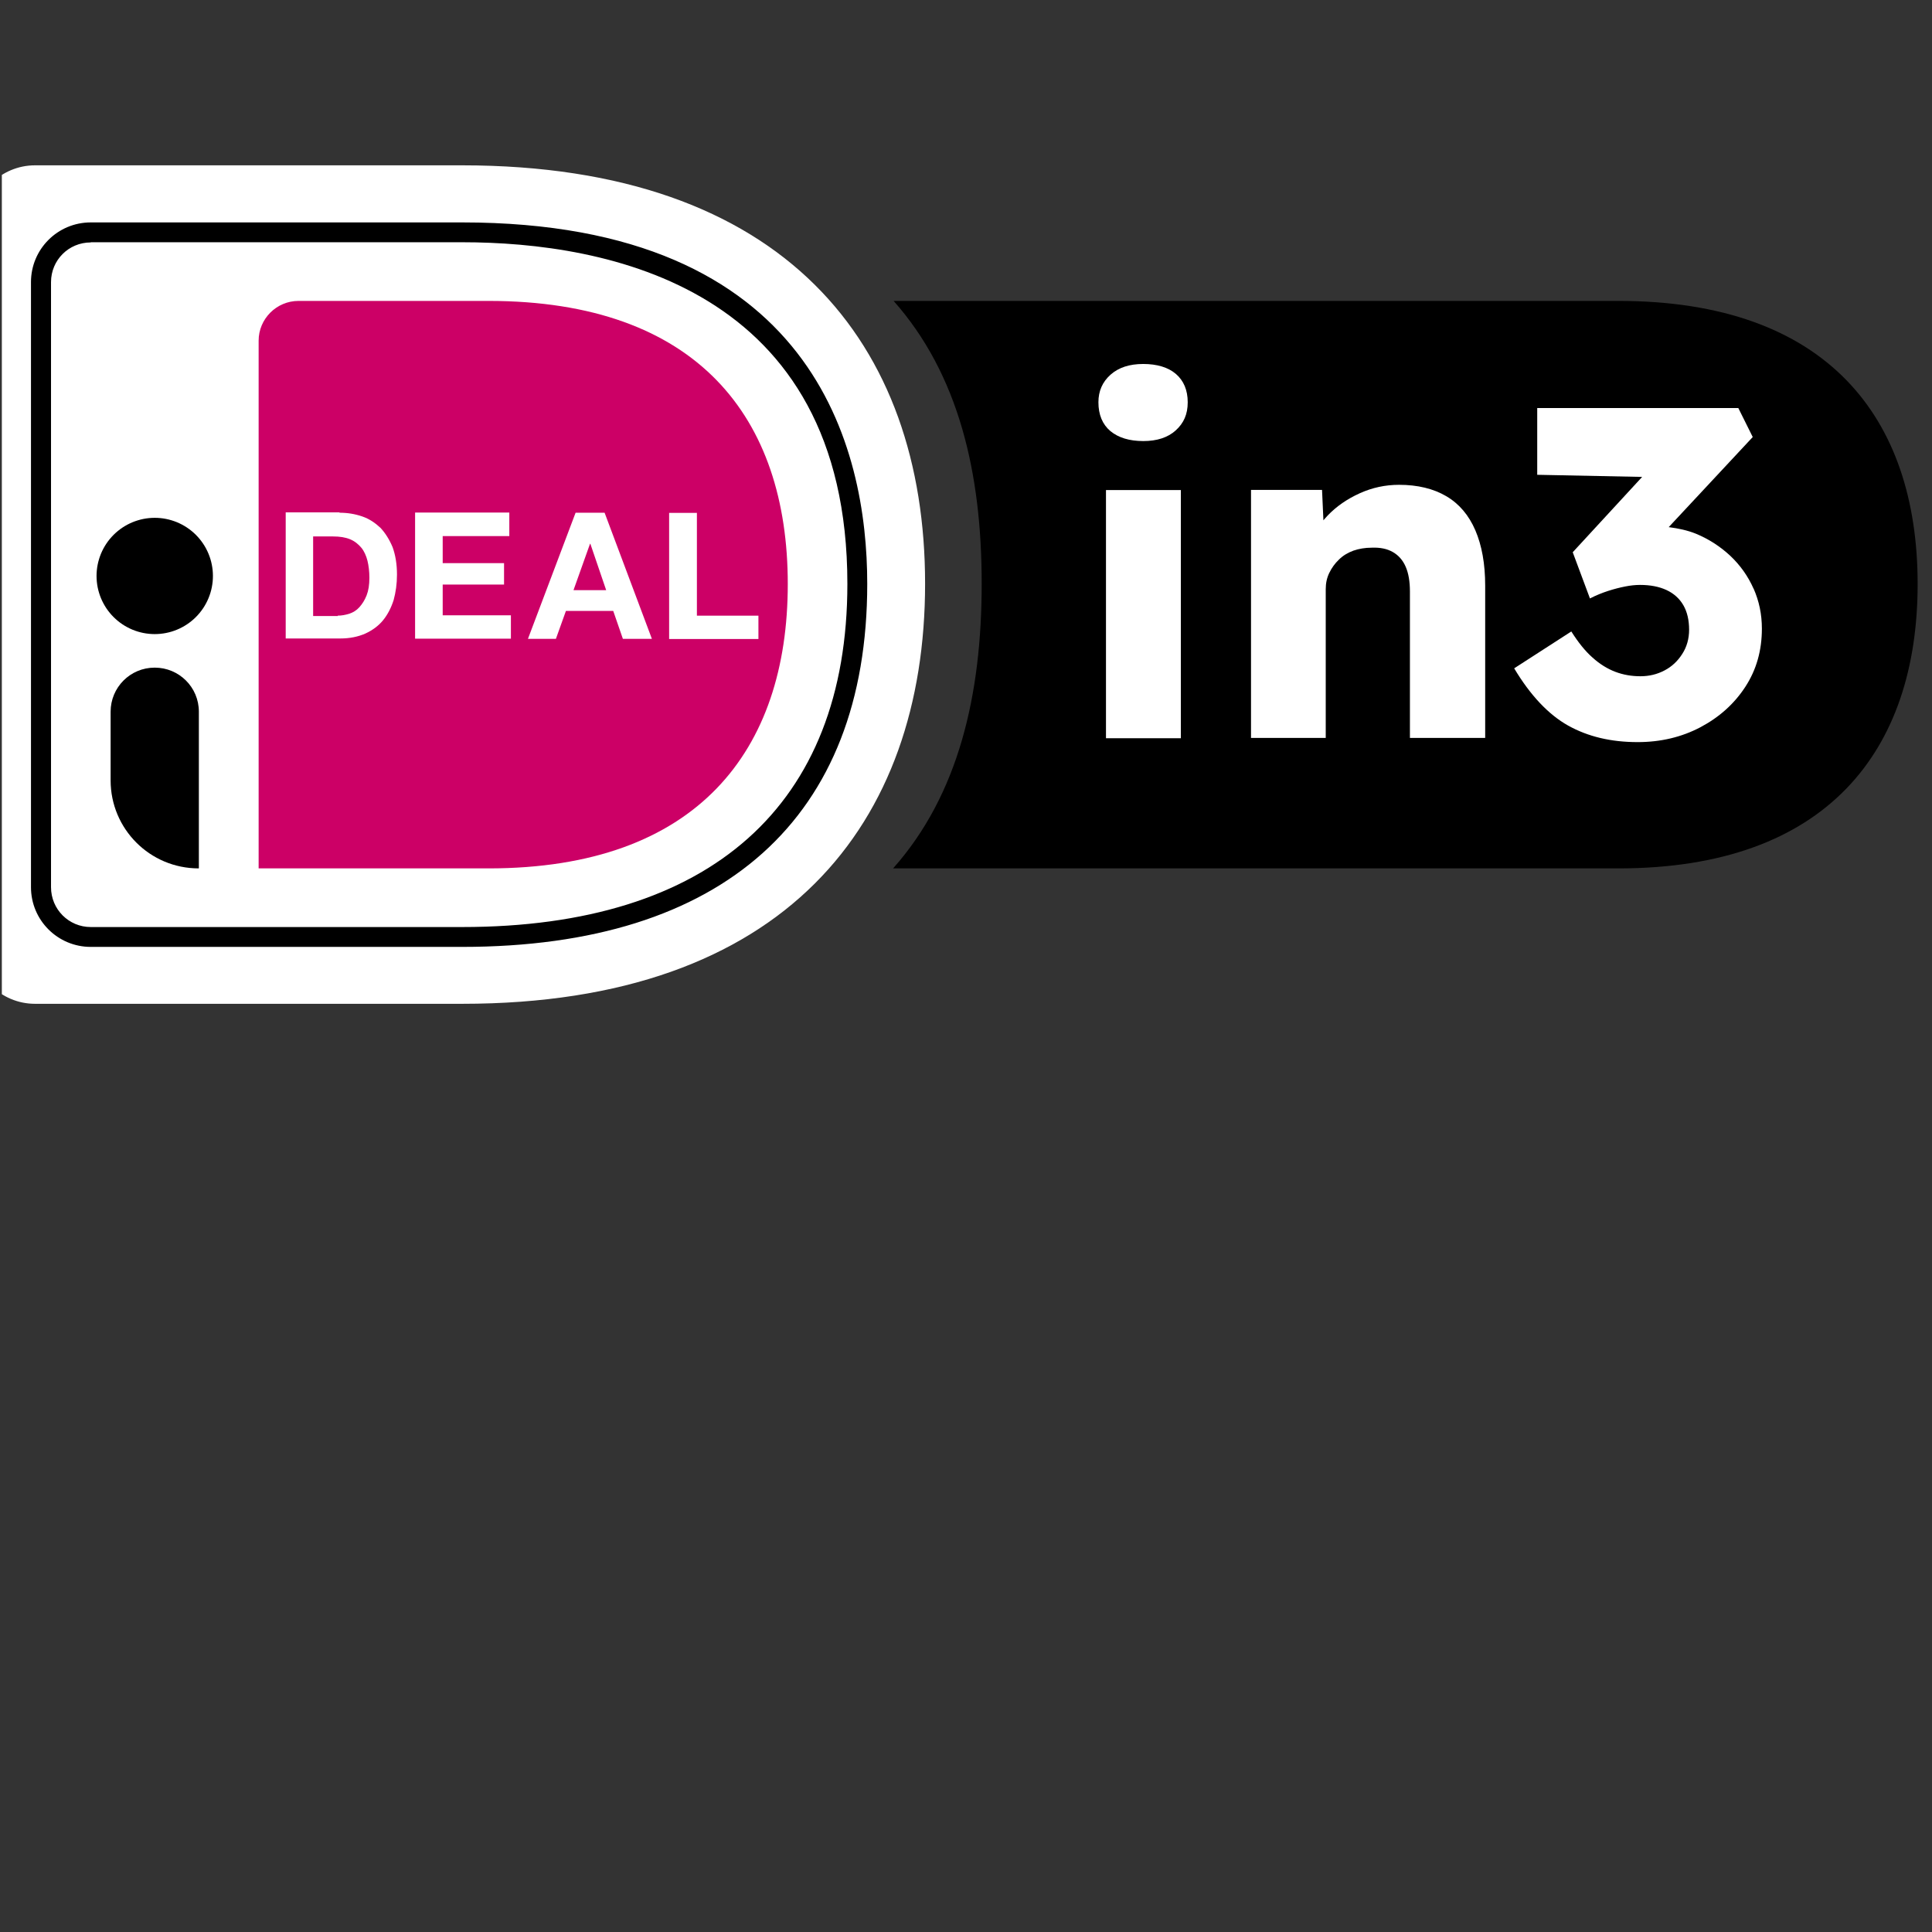
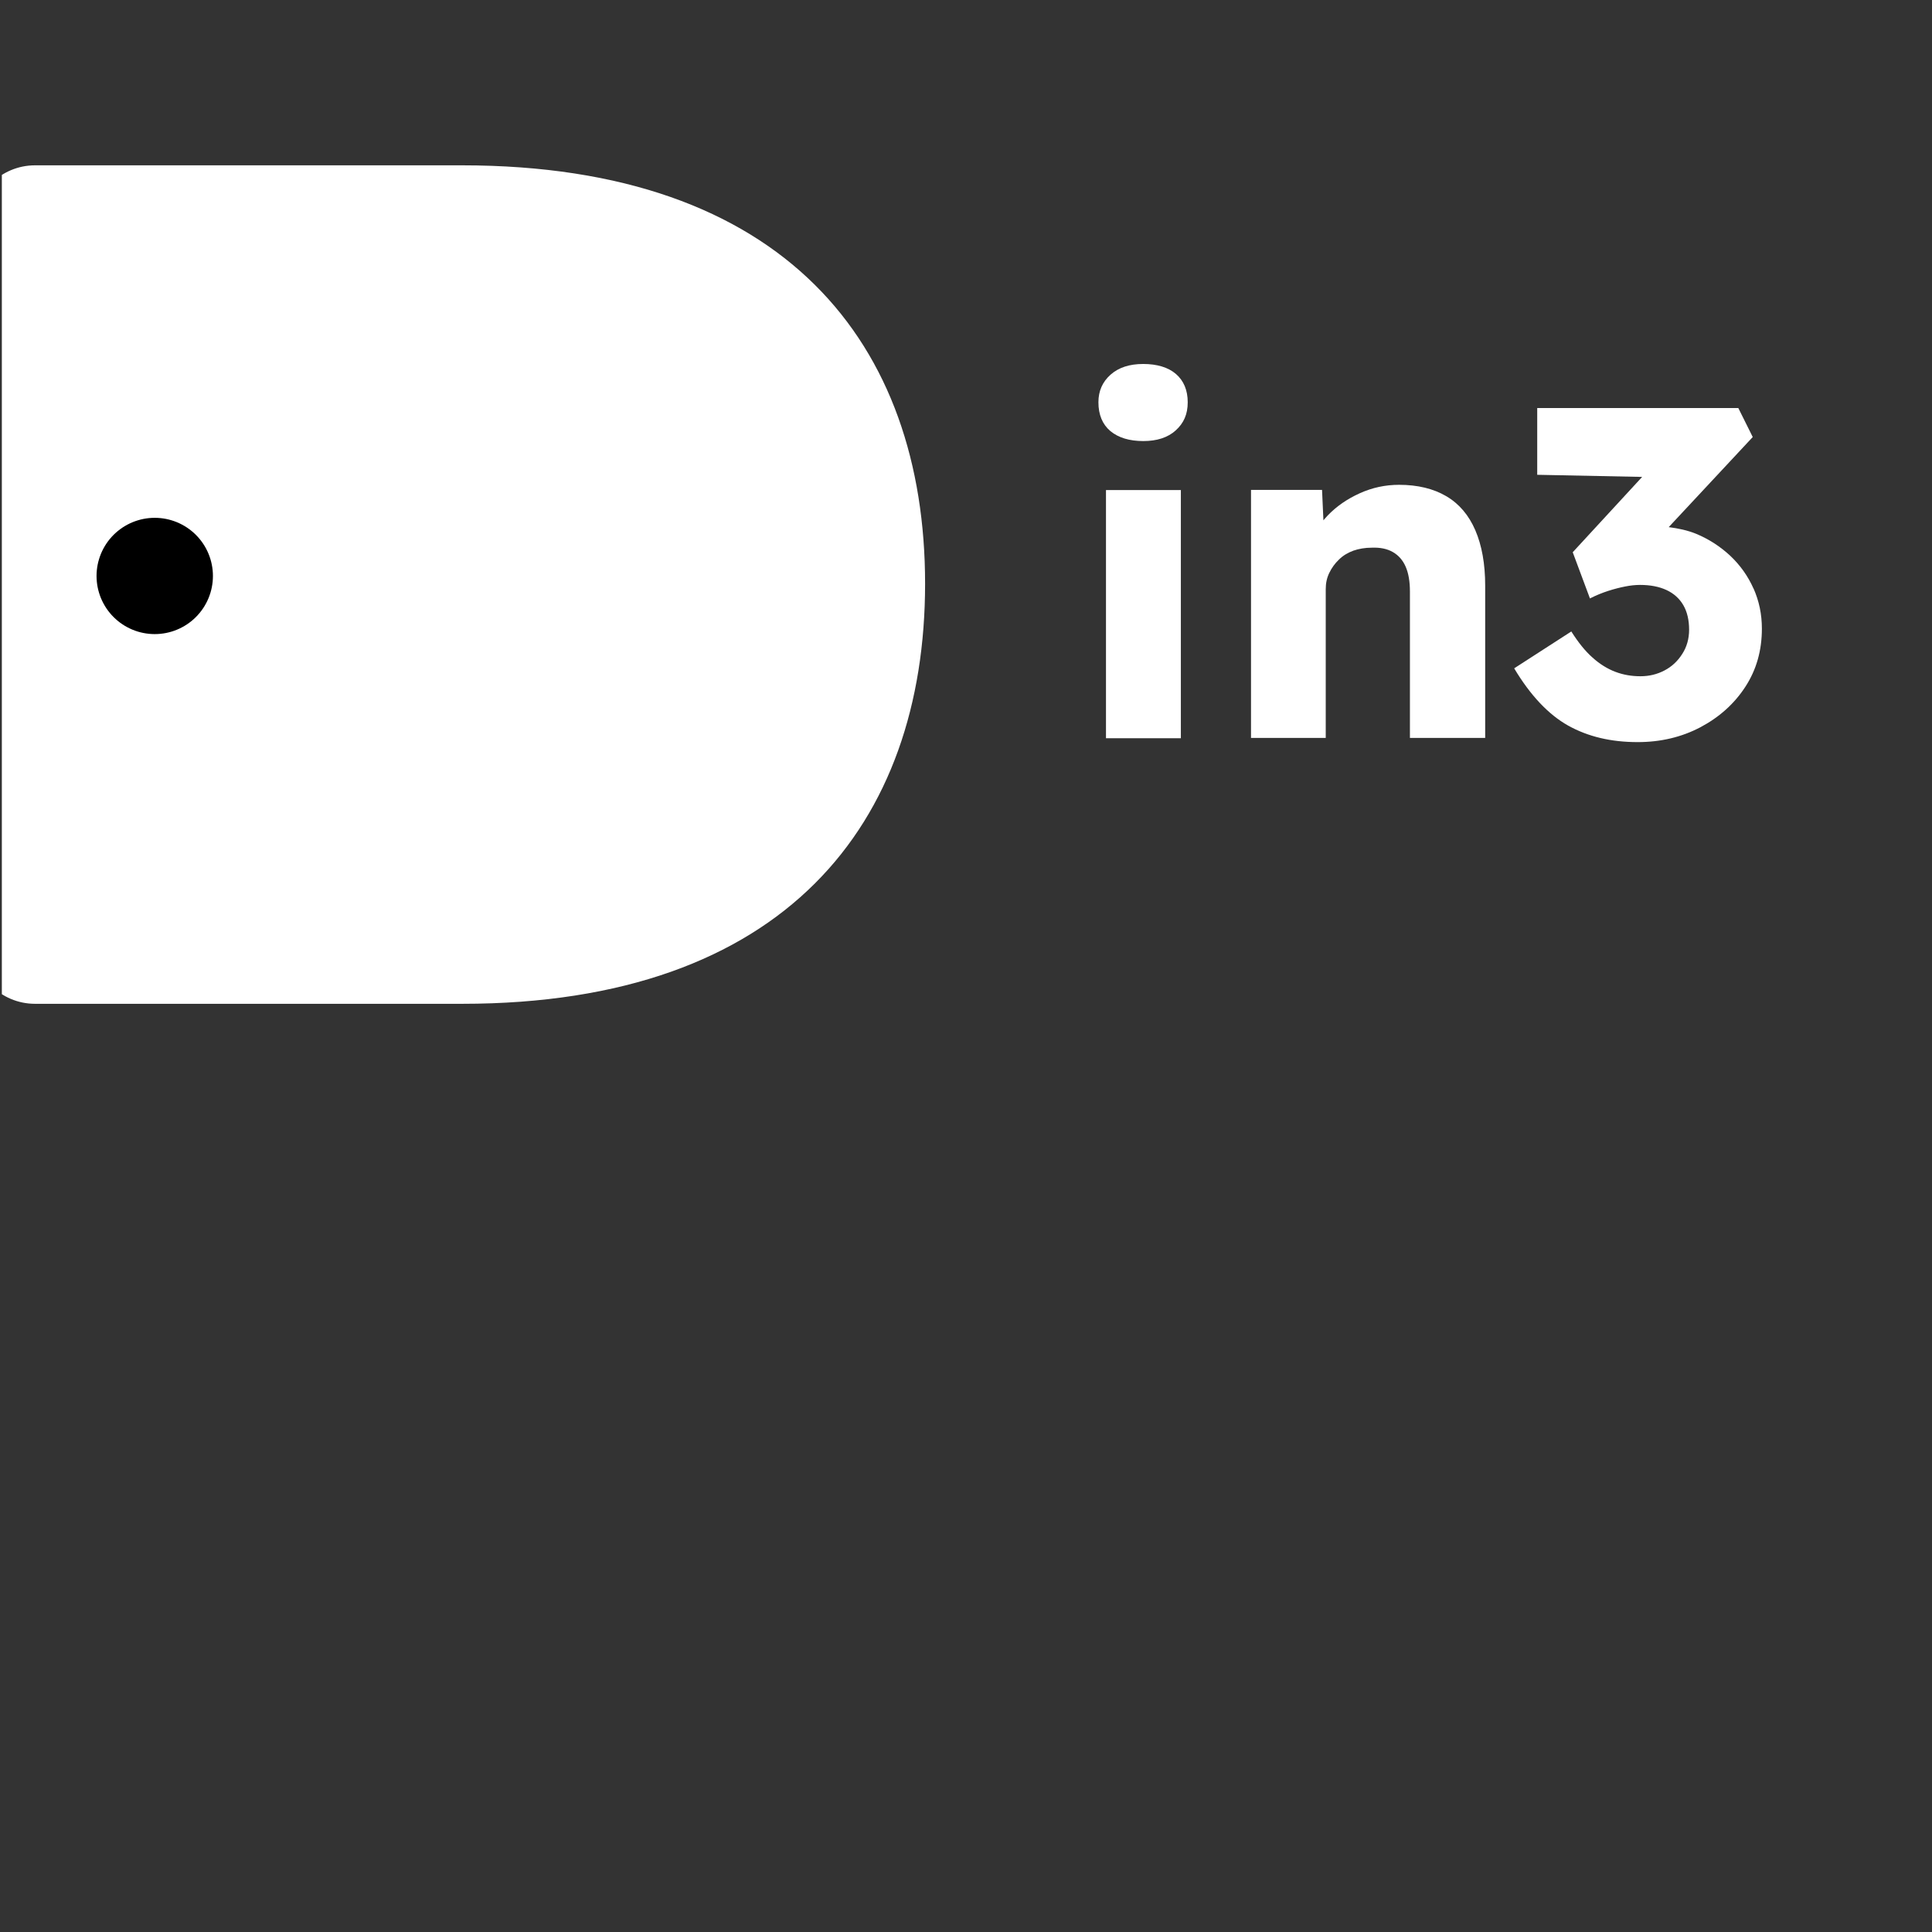
<svg xmlns="http://www.w3.org/2000/svg" width="700" zoomAndPan="magnify" viewBox="0 0 525 525" height="700" preserveAspectRatio="xMidYMid meet" version="1.0">
  <rect x="0" y="0" width="525" height="525" fill="#333333" stroke="none" />
  <defs>
    <clipPath id="baf9c21eb5">
-       <path d="M 242 81 L 521.098 81 L 521.098 236 L 242 236 Z M 242 81 " clip-rule="nonzero" />
-     </clipPath>
+       </clipPath>
    <clipPath id="27d4dc2cb6">
      <path d="M 0.5 44.691 L 252 44.691 L 252 273 L 0.5 273 Z M 0.5 44.691 " clip-rule="nonzero" />
    </clipPath>
  </defs>
  <g clip-path="url(#baf9c21eb5)">
    <path fill="#000000" d="M 439.793 81.77 L 242.832 81.77 C 260.504 101.719 266.762 128.449 266.762 158.609 C 266.762 188.773 260.504 215.93 242.688 235.977 L 439.793 235.977 C 496.496 235.977 521.098 203.949 521.098 158.707 C 521.098 113.461 496.496 81.77 439.793 81.77 Z M 439.793 81.77 " fill-opacity="1" fill-rule="nonzero" />
  </g>
  <g clip-path="url(#27d4dc2cb6)">
    <path fill="#ffffff" d="M -7.395 61.82 L -7.395 255.879 C -7.395 265.184 0.199 272.773 9.516 272.773 L 125.602 272.773 C 213.355 272.773 251.383 223.711 251.383 158.609 C 251.383 93.512 213.309 44.926 125.551 44.926 L 9.516 44.926 C 0.199 44.926 -7.395 52.516 -7.395 61.82 Z M -7.395 61.82 " fill-opacity="1" fill-rule="nonzero" />
  </g>
-   <path fill="#cc0066" d="M 70.281 92.559 L 70.281 235.977 L 132.766 235.977 C 189.469 235.977 214.07 203.949 214.07 158.707 C 214.07 113.461 189.469 81.77 132.766 81.77 L 81.125 81.77 C 75.105 81.77 70.281 86.688 70.281 92.559 Z M 70.281 92.559 " fill-opacity="1" fill-rule="nonzero" />
-   <path fill="#000000" d="M 125.551 257.309 L 24.66 257.309 C 15.68 257.309 8.418 250.055 8.418 241.082 L 8.418 76.664 C 8.418 67.691 15.68 60.438 24.66 60.438 L 125.602 60.438 C 221.383 60.438 235.664 122.004 235.664 158.66 C 235.664 222.23 196.539 257.309 125.602 257.309 Z M 24.66 65.879 C 18.641 65.879 13.863 70.699 13.863 76.664 L 13.863 241.082 C 13.863 247.094 18.688 251.914 24.66 251.914 L 125.602 251.914 C 193.051 251.914 230.266 218.793 230.266 158.66 C 230.266 77.906 164.676 65.828 125.602 65.828 L 24.66 65.828 Z M 24.66 65.879 " fill-opacity="1" fill-rule="nonzero" />
  <path fill="#ffffff" d="M 92.254 139.328 C 94.453 139.328 96.461 139.664 98.418 140.332 C 100.375 141 101.953 142.098 103.387 143.434 C 104.723 144.867 105.824 146.633 106.684 148.684 C 107.445 150.785 107.875 153.266 107.875 156.129 C 107.875 158.66 107.543 160.949 106.969 163.051 C 106.301 165.148 105.344 167.012 104.102 168.539 C 102.859 170.066 101.234 171.258 99.277 172.164 C 97.32 173.023 95.074 173.5 92.445 173.5 L 77.637 173.5 L 77.637 139.234 L 92.254 139.234 Z M 91.73 167.297 C 92.828 167.297 93.832 167.105 94.93 166.773 C 95.934 166.438 96.891 165.863 97.652 165.008 C 98.418 164.148 99.086 163.145 99.613 161.809 C 100.137 160.473 100.375 158.945 100.375 156.988 C 100.375 155.316 100.184 153.695 99.852 152.359 C 99.516 151.023 98.941 149.734 98.18 148.828 C 97.414 147.918 96.41 147.062 95.121 146.535 C 93.832 146.012 92.352 145.773 90.488 145.773 L 85.09 145.773 L 85.09 167.391 L 91.777 167.391 L 91.777 167.297 Z M 91.73 167.297 " fill-opacity="1" fill-rule="nonzero" />
-   <path fill="#ffffff" d="M 138.402 139.328 L 138.402 145.676 L 120.297 145.676 L 120.297 153.027 L 136.969 153.027 L 136.969 158.848 L 120.297 158.848 L 120.297 167.203 L 138.832 167.203 L 138.832 173.551 L 112.797 173.551 L 112.797 139.281 L 138.402 139.281 L 138.402 139.375 Z M 138.402 139.328 " fill-opacity="1" fill-rule="nonzero" />
  <path fill="#ffffff" d="M 164.293 139.328 L 177.145 173.598 L 169.262 173.598 L 166.637 166.008 L 153.785 166.008 L 151.062 173.598 L 143.465 173.598 L 156.41 139.328 Z M 164.723 160.375 L 160.426 147.777 L 160.328 147.777 L 155.84 160.375 Z M 164.723 160.375 " fill-opacity="1" fill-rule="nonzero" />
  <path fill="#ffffff" d="M 189.375 139.328 L 189.375 167.297 L 206.094 167.297 L 206.094 173.645 L 181.828 173.645 L 181.828 139.375 L 189.328 139.375 Z M 189.375 139.328 " fill-opacity="1" fill-rule="nonzero" />
  <path fill="#000000" d="M 57.859 156.512 C 57.859 157.027 57.836 157.543 57.785 158.059 C 57.734 158.574 57.656 159.086 57.555 159.594 C 57.457 160.102 57.328 160.602 57.18 161.098 C 57.027 161.59 56.855 162.078 56.656 162.555 C 56.457 163.035 56.238 163.5 55.992 163.957 C 55.75 164.414 55.484 164.855 55.195 165.289 C 54.906 165.719 54.598 166.133 54.27 166.531 C 53.941 166.934 53.594 167.316 53.23 167.68 C 52.863 168.047 52.48 168.395 52.078 168.723 C 51.68 169.051 51.262 169.359 50.832 169.645 C 50.402 169.934 49.957 170.199 49.5 170.441 C 49.043 170.688 48.578 170.906 48.098 171.105 C 47.621 171.305 47.133 171.477 46.637 171.629 C 46.141 171.777 45.641 171.902 45.133 172.004 C 44.625 172.105 44.113 172.18 43.598 172.23 C 43.082 172.281 42.566 172.309 42.047 172.309 C 41.531 172.309 41.012 172.281 40.496 172.23 C 39.984 172.18 39.473 172.105 38.965 172.004 C 38.453 171.902 37.953 171.777 37.457 171.629 C 36.961 171.477 36.477 171.305 35.996 171.105 C 35.52 170.906 35.051 170.688 34.594 170.441 C 34.137 170.199 33.695 169.934 33.262 169.645 C 32.832 169.359 32.418 169.051 32.016 168.723 C 31.617 168.395 31.234 168.047 30.867 167.68 C 30.5 167.316 30.152 166.934 29.824 166.531 C 29.496 166.133 29.188 165.719 28.898 165.289 C 28.613 164.855 28.348 164.414 28.102 163.957 C 27.859 163.5 27.637 163.035 27.438 162.555 C 27.242 162.078 27.066 161.59 26.918 161.098 C 26.766 160.602 26.641 160.102 26.539 159.594 C 26.438 159.086 26.363 158.574 26.312 158.059 C 26.262 157.543 26.234 157.027 26.234 156.512 C 26.234 155.992 26.262 155.477 26.312 154.961 C 26.363 154.445 26.438 153.938 26.539 153.43 C 26.641 152.922 26.766 152.418 26.918 151.926 C 27.066 151.43 27.242 150.941 27.438 150.465 C 27.637 149.988 27.859 149.52 28.102 149.062 C 28.348 148.605 28.613 148.164 28.898 147.734 C 29.188 147.305 29.496 146.887 29.824 146.488 C 30.152 146.09 30.5 145.707 30.867 145.34 C 31.234 144.973 31.617 144.629 32.016 144.301 C 32.418 143.969 32.832 143.664 33.262 143.375 C 33.695 143.09 34.137 142.824 34.594 142.578 C 35.051 142.336 35.52 142.113 35.996 141.914 C 36.477 141.719 36.961 141.543 37.457 141.395 C 37.953 141.242 38.453 141.117 38.965 141.016 C 39.473 140.914 39.984 140.84 40.496 140.789 C 41.012 140.738 41.531 140.715 42.047 140.715 C 42.566 140.715 43.082 140.738 43.598 140.789 C 44.113 140.84 44.625 140.914 45.133 141.016 C 45.641 141.117 46.141 141.242 46.637 141.395 C 47.133 141.543 47.621 141.719 48.098 141.914 C 48.578 142.113 49.043 142.336 49.5 142.578 C 49.957 142.824 50.402 143.09 50.832 143.375 C 51.262 143.664 51.68 143.969 52.078 144.301 C 52.48 144.629 52.863 144.973 53.23 145.34 C 53.594 145.707 53.941 146.09 54.27 146.488 C 54.598 146.887 54.906 147.305 55.195 147.734 C 55.484 148.164 55.75 148.605 55.992 149.062 C 56.238 149.52 56.457 149.988 56.656 150.465 C 56.855 150.941 57.027 151.43 57.18 151.926 C 57.328 152.418 57.457 152.922 57.555 153.43 C 57.656 153.938 57.734 154.445 57.785 154.961 C 57.836 155.477 57.859 155.992 57.859 156.512 Z M 57.859 156.512 " fill-opacity="1" fill-rule="nonzero" />
-   <path fill="#000000" d="M 53.992 235.977 C 40.711 235.977 30.059 225.238 30.059 212.062 L 30.059 193.402 C 30.059 186.816 35.359 181.422 42.047 181.422 C 48.641 181.422 54.039 186.723 54.039 193.402 L 54.039 235.977 L 53.941 235.977 Z M 53.992 235.977 " fill-opacity="1" fill-rule="nonzero" />
  <path fill="#ffffff" d="M 310.715 119.855 C 306.891 119.855 303.93 118.949 301.73 117.137 C 299.582 115.324 298.484 112.699 298.484 109.309 C 298.484 106.254 299.582 103.773 301.781 101.816 C 303.977 99.859 306.938 98.906 310.664 98.906 C 314.391 98.906 317.449 99.812 319.551 101.625 C 321.652 103.438 322.75 106.016 322.75 109.309 C 322.75 112.602 321.652 114.988 319.504 116.945 C 317.352 118.902 314.391 119.855 310.664 119.855 Z M 300.539 200.609 L 300.539 133.172 L 320.887 133.172 L 320.887 200.609 Z M 300.539 200.609 " fill-opacity="1" fill-rule="nonzero" />
  <path fill="#ffffff" d="M 339.949 200.562 L 339.949 133.125 L 359.25 133.125 L 359.871 146.82 L 355.809 148.348 C 356.766 145.293 358.438 142.527 360.824 140.043 C 363.215 137.562 366.129 135.559 369.52 134.031 C 372.91 132.504 376.445 131.742 380.172 131.742 C 385.238 131.742 389.535 132.789 393.023 134.844 C 396.512 136.895 399.137 139.996 400.906 144.102 C 402.672 148.207 403.582 153.219 403.582 159.137 L 403.582 200.516 L 383.133 200.516 L 383.133 160.758 C 383.133 158.039 382.754 155.793 381.988 154.027 C 381.223 152.262 380.078 150.926 378.5 150.02 C 376.926 149.113 375.012 148.73 372.719 148.828 C 370.953 148.828 369.281 149.113 367.754 149.637 C 366.223 150.211 364.934 150.973 363.836 152.07 C 362.734 153.121 361.875 154.316 361.207 155.699 C 360.539 157.082 360.254 158.516 360.254 160.137 L 360.254 200.516 L 339.902 200.516 Z M 339.949 200.562 " fill-opacity="1" fill-rule="nonzero" />
  <path fill="#ffffff" d="M 476.527 159.996 C 475 156.559 472.898 153.598 470.172 151.023 C 467.449 148.492 464.344 146.488 460.906 145.055 C 458.566 144.102 456.035 143.578 453.453 143.242 L 476.289 118.758 L 472.371 110.883 L 417.723 110.883 L 417.723 129.02 L 446.238 129.594 L 427.371 150.066 L 432.051 162.621 C 433.723 161.762 435.395 161.094 437.02 160.566 C 438.645 160.043 440.172 159.66 441.605 159.375 C 443.039 159.086 444.426 158.945 445.668 158.945 C 448.484 158.945 450.875 159.422 452.832 160.328 C 454.793 161.234 456.367 162.621 457.418 164.434 C 458.469 166.246 458.996 168.488 458.996 171.113 C 458.996 173.551 458.375 175.793 457.133 177.699 C 455.891 179.656 454.312 181.137 452.309 182.188 C 450.301 183.238 448.152 183.762 445.762 183.762 C 443.375 183.762 441.129 183.379 438.98 182.57 C 436.828 181.758 434.727 180.469 432.77 178.703 C 430.762 176.938 428.852 174.551 426.988 171.594 L 411.461 181.613 C 415.859 188.965 420.777 194.168 426.129 197.172 C 431.527 200.18 437.785 201.66 445 201.66 C 451.258 201.66 456.941 200.324 462.102 197.602 C 467.211 194.883 471.273 191.254 474.281 186.625 C 477.293 181.996 478.773 176.746 478.773 170.828 C 478.773 166.914 478.008 163.289 476.48 159.852 Z M 476.527 159.996 " fill-opacity="1" fill-rule="nonzero" />
</svg>